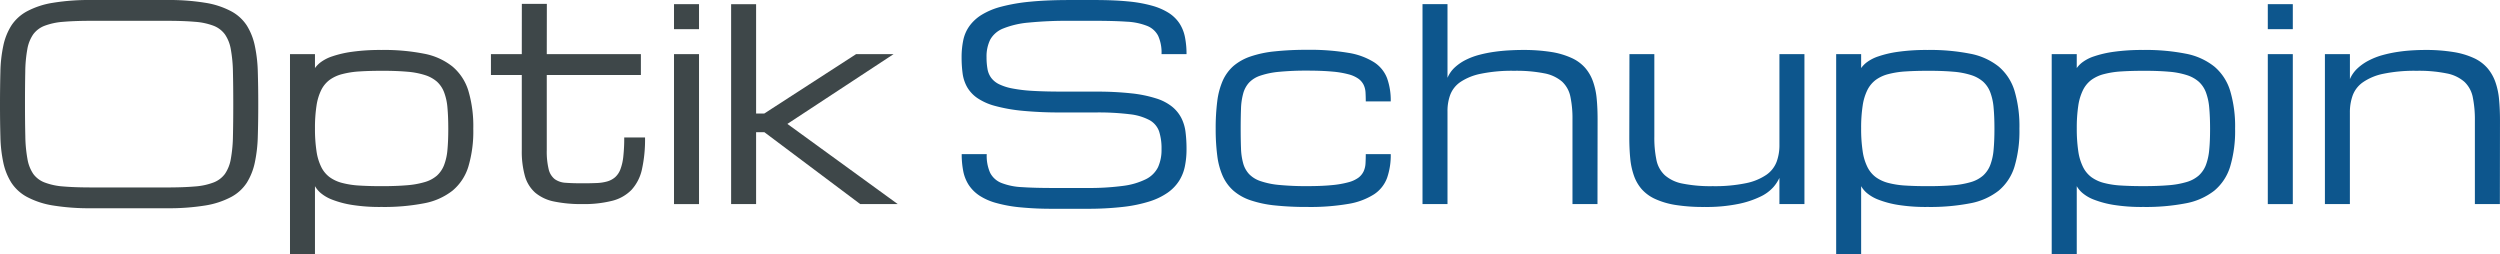
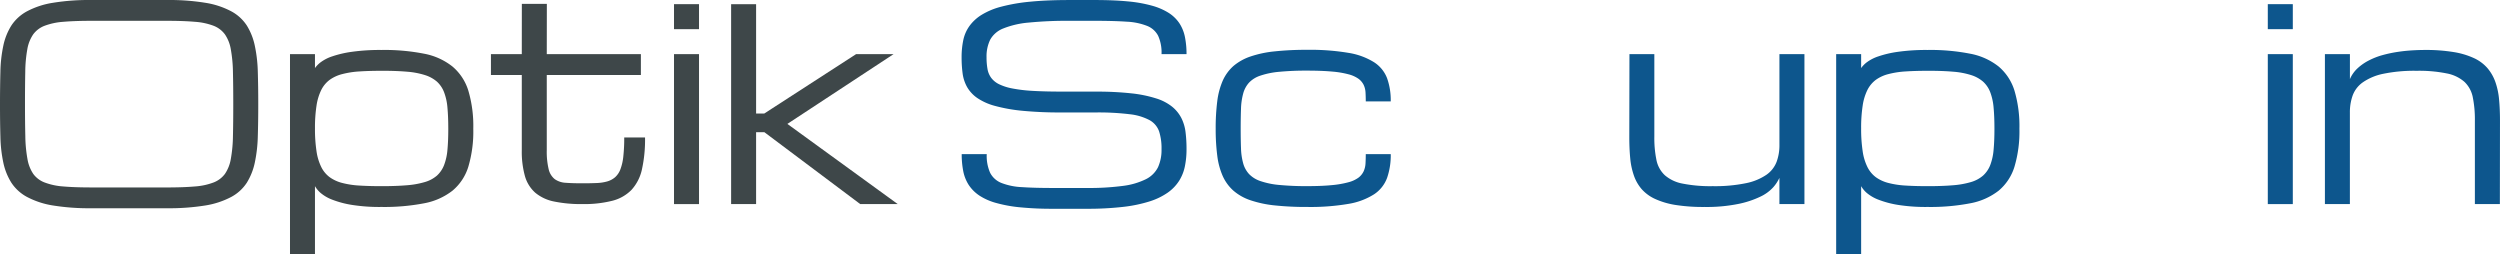
<svg xmlns="http://www.w3.org/2000/svg" width="409.276" height="41.6" viewBox="0 0 409.276 41.6">
  <defs>
    <clipPath id="clip-path">
      <path id="Pfad_2771" data-name="Pfad 2771" d="M0-17.636H409.276v-41.6H0Z" transform="translate(0 59.236)" fill="none" />
    </clipPath>
  </defs>
  <g id="Gruppe_1782" data-name="Gruppe 1782" transform="translate(0 59.236)">
    <g id="Gruppe_1776" data-name="Gruppe 1776" transform="translate(0 -59.236)" clip-path="url(#clip-path)">
      <g id="Gruppe_1765" data-name="Gruppe 1765" transform="translate(0 0.001)">
        <path id="Pfad_2758" data-name="Pfad 2758" d="M-11.573-13.009q2.709,0,4.573-.16a10.682,10.682,0,0,0,3.079-.651,4.175,4.175,0,0,0,1.874-1.406,6.142,6.142,0,0,0,.961-2.428,22.884,22.884,0,0,0,.351-3.719q.053-2.206.053-5.275t-.053-5.274a22.859,22.859,0,0,0-.351-3.719,6.117,6.117,0,0,0-.961-2.428A4.161,4.161,0,0,0-3.91-39.48a10.714,10.714,0,0,0-3.068-.648c-1.244-.109-2.773-.162-4.595-.162H-23.891q-2.726,0-4.591.162a10.843,10.843,0,0,0-3.077.648,4.15,4.15,0,0,0-1.876,1.409,6.137,6.137,0,0,0-.961,2.428,21.884,21.884,0,0,0-.338,3.719q-.046,2.2-.045,5.274t.055,5.275a22.42,22.42,0,0,0,.351,3.719,6.226,6.226,0,0,0,.948,2.428,4.1,4.1,0,0,0,1.866,1.406,10.645,10.645,0,0,0,3.077.651q1.867.161,4.591.16Zm0-30.687a36.949,36.949,0,0,1,6.32.456,13.511,13.511,0,0,1,4.228,1.387,6.961,6.961,0,0,1,2.558,2.33,10.2,10.2,0,0,1,1.311,3.308,23.223,23.223,0,0,1,.491,4.281q.074,2.387.074,5.285t-.074,5.287a23.3,23.3,0,0,1-.491,4.282,10.226,10.226,0,0,1-1.311,3.3,6.944,6.944,0,0,1-2.558,2.33,13.636,13.636,0,0,1-4.228,1.391,37.327,37.327,0,0,1-6.32.454H-23.891a37.273,37.273,0,0,1-6.316-.454,13.67,13.67,0,0,1-4.23-1.391,7.043,7.043,0,0,1-2.568-2.33,10.051,10.051,0,0,1-1.322-3.3,22.7,22.7,0,0,1-.478-4.282q-.067-2.39-.065-5.287t.065-5.285a22.636,22.636,0,0,1,.478-4.281,10.021,10.021,0,0,1,1.322-3.308,7.061,7.061,0,0,1,2.568-2.33,13.544,13.544,0,0,1,4.23-1.387,36.9,36.9,0,0,1,6.316-.456Z" transform="translate(38.87 43.696)" fill="#3e4749" />
      </g>
      <g id="Gruppe_1766" data-name="Gruppe 1766" transform="translate(47.477 8.182)">
        <path id="Pfad_2759" data-name="Pfad 2759" d="M-6.36-1.445Q-8.4-1.445-10-1.34a14.485,14.485,0,0,0-2.813.435,6.037,6.037,0,0,0-2.058.944A4.673,4.673,0,0,0-16.247,1.7a8.68,8.68,0,0,0-.777,2.584,23.493,23.493,0,0,0-.249,3.686,24.067,24.067,0,0,0,.249,3.729,8.612,8.612,0,0,0,.777,2.6,4.626,4.626,0,0,0,1.374,1.668,6.067,6.067,0,0,0,2.058.947A14.127,14.127,0,0,0-10,17.341q1.6.1,3.643.1,2.387,0,4.124-.148a13.951,13.951,0,0,0,2.951-.528,5.251,5.251,0,0,0,1.973-1.051A4.554,4.554,0,0,0,3.858,14a9.072,9.072,0,0,0,.555-2.514q.138-1.462.137-3.444T4.413,4.583a9.19,9.19,0,0,0-.555-2.53A4.534,4.534,0,0,0,2.689.326,5.526,5.526,0,0,0,.716-.749,12.913,12.913,0,0,0-2.235-1.3q-1.737-.15-4.124-.148m0-3.409a33.741,33.741,0,0,1,6.949.612A10.635,10.635,0,0,1,5.231-2.149,8.4,8.4,0,0,1,7.836,1.813a20.356,20.356,0,0,1,.808,6.224,20.215,20.215,0,0,1-.808,6.21,8.265,8.265,0,0,1-2.605,3.938A10.707,10.707,0,0,1,.589,20.245a34.274,34.274,0,0,1-6.949.6,28.892,28.892,0,0,1-4.879-.339,15.845,15.845,0,0,1-3.208-.854,6.536,6.536,0,0,1-1.9-1.1,4.361,4.361,0,0,1-.928-1.114V28.563h-4.088V-4.171h4.088v2.28a4.426,4.426,0,0,1,.928-.947,6.653,6.653,0,0,1,1.9-.971,17.41,17.41,0,0,1,3.208-.745,33.208,33.208,0,0,1,4.879-.3" transform="translate(21.361 4.854)" fill="#3e4749" />
      </g>
      <g id="Gruppe_1767" data-name="Gruppe 1767" transform="translate(80.371 0.626)">
        <path id="Pfad_2760" data-name="Pfad 2760" d="M-10.7-9.274a22.6,22.6,0,0,1-.509,5.231,7.249,7.249,0,0,1-1.716,3.36A6.717,6.717,0,0,1-16.088,1.1a18.758,18.758,0,0,1-4.84.534,21.933,21.933,0,0,1-4.686-.425,6.922,6.922,0,0,1-3.07-1.445,5.734,5.734,0,0,1-1.683-2.726,14.985,14.985,0,0,1-.511-4.254V-19.5h-5.051v-3.411h5.051l.009-8.236h4.094l-.013,8.236H-11.38V-19.5H-26.788V-7.214a12.293,12.293,0,0,0,.312,3.149,2.912,2.912,0,0,0,.989,1.613,3.38,3.38,0,0,0,1.8.6c.745.056,1.659.084,2.738.084q1.279,0,2.292-.043a7.331,7.331,0,0,0,1.767-.263A3.421,3.421,0,0,0-15.6-2.764a3.281,3.281,0,0,0,.864-1.289,8.246,8.246,0,0,0,.478-2.1,27.259,27.259,0,0,0,.15-3.122Z" transform="translate(35.929 31.15)" fill="#3e4749" />
      </g>
      <path id="Pfad_2761" data-name="Pfad 2761" d="M157.121-25.535h4.094V-50.086h-4.094Zm0-24.551,0-4.087h4.094v-4.094h-4.094Z" transform="translate(-46.779 58.948)" fill="#3e4749" />
      <g id="Gruppe_1768" data-name="Gruppe 1768" transform="translate(119.692 0.681)">
        <path id="Pfad_2762" data-name="Pfad 2762" d="M-3.9-8.312,13.481-19.734H7.346l-15.027,9.72h-1.34v-17.9H-13.11V4.813h4.089V-6.951h1.363L8.028,4.813h6.139Z" transform="translate(13.11 27.917)" fill="#3e4749" />
      </g>
      <g id="Gruppe_1769" data-name="Gruppe 1769" transform="translate(157.423 0)">
        <path id="Pfad_2763" data-name="Pfad 2763" d="M-9.324-6.36a51.254,51.254,0,0,1,5.775.279,20.513,20.513,0,0,1,4.06.825A7.947,7.947,0,0,1,3.142-3.9a5.856,5.856,0,0,1,1.513,1.85A6.945,6.945,0,0,1,5.348.277a21.967,21.967,0,0,1,.16,2.779,13.854,13.854,0,0,1-.267,2.8,7.094,7.094,0,0,1-.948,2.387A6.97,6.97,0,0,1,2.438,10.17,10.963,10.963,0,0,1-.544,11.611a22.986,22.986,0,0,1-4.357.9,50.44,50.44,0,0,1-5.958.306h-5.455a52.275,52.275,0,0,1-5.372-.234,22.385,22.385,0,0,1-3.962-.714A9.679,9.679,0,0,1-28.4,10.658a6.225,6.225,0,0,1-1.736-1.724,6.443,6.443,0,0,1-.907-2.262,14.4,14.4,0,0,1-.256-2.8H-27.2a6.847,6.847,0,0,0,.554,3.052,3.531,3.531,0,0,0,1.832,1.659,10.445,10.445,0,0,0,3.358.69q2.076.143,5.146.14h5.455a42.387,42.387,0,0,0,5.945-.341A11.77,11.77,0,0,0-1.141,7.974,4.395,4.395,0,0,0,.843,6.009a6.864,6.864,0,0,0,.573-2.953A9.107,9.107,0,0,0,1.022.16,3.4,3.4,0,0,0-.534-1.687,8.95,8.95,0,0,0-3.8-2.66a42.157,42.157,0,0,0-5.519-.291H-14.95a64.073,64.073,0,0,1-6.426-.275,26.628,26.628,0,0,1-4.485-.8,9.5,9.5,0,0,1-2.9-1.3A5.561,5.561,0,0,1-30.409-7.1a6.256,6.256,0,0,1-.739-2.229,19.754,19.754,0,0,1-.167-2.652,13.468,13.468,0,0,1,.267-2.771,6.11,6.11,0,0,1,.991-2.313,6.984,6.984,0,0,1,1.983-1.845,11.748,11.748,0,0,1,3.226-1.351,28.942,28.942,0,0,1,4.741-.821q2.77-.275,6.521-.275h4.092q3.069,0,5.369.223a22.161,22.161,0,0,1,3.966.7A10.238,10.238,0,0,1,2.6-19.243,5.963,5.963,0,0,1,4.35-17.536a6.386,6.386,0,0,1,.9,2.251A13.924,13.924,0,0,1,5.508-12.5H1.416A6.639,6.639,0,0,0,.861-15.5,3.459,3.459,0,0,0-.969-17.131a10.507,10.507,0,0,0-3.368-.683q-2.086-.141-5.158-.14h-4.092a64.584,64.584,0,0,0-6.736.289A14.483,14.483,0,0,0-24.5-16.7a4.186,4.186,0,0,0-2.131,1.833,6.213,6.213,0,0,0-.6,2.879,10.753,10.753,0,0,0,.15,1.894,3.484,3.484,0,0,0,.6,1.461,3.574,3.574,0,0,0,1.291,1.055,8.6,8.6,0,0,0,2.194.7,24.245,24.245,0,0,0,3.335.394q1.971.117,4.7.117Z" transform="translate(31.316 21.361)" fill="#0d568d" />
      </g>
      <g id="Gruppe_1770" data-name="Gruppe 1770" transform="translate(199.02 8.159)">
        <path id="Pfad_2764" data-name="Pfad 2764" d="M0-5.475A34.907,34.907,0,0,1,.256-9.957a12.2,12.2,0,0,1,.9-3.384,7.1,7.1,0,0,1,1.749-2.4,8.535,8.535,0,0,1,2.767-1.551,17.829,17.829,0,0,1,3.975-.845,49.54,49.54,0,0,1,5.363-.255,37.52,37.52,0,0,1,6.743.5,11.241,11.241,0,0,1,4.181,1.537,5.422,5.422,0,0,1,2.129,2.619,10.717,10.717,0,0,1,.595,3.785H24.571c0-.527-.016-1.018-.041-1.472a3.289,3.289,0,0,0-.31-1.235,2.772,2.772,0,0,0-.841-.993,4.971,4.971,0,0,0-1.646-.735,15.116,15.116,0,0,0-2.7-.447q-1.635-.149-4.025-.152a45.907,45.907,0,0,0-4.594.191,13.331,13.331,0,0,0-3.084.624,4.455,4.455,0,0,0-1.876,1.158A4.35,4.35,0,0,0,4.5-11.226,10.547,10.547,0,0,0,4.146-8.75q-.053,1.419-.053,3.275,0,1.811.053,3.214A10.3,10.3,0,0,0,4.5.183a4.264,4.264,0,0,0,.961,1.759A4.616,4.616,0,0,0,7.335,3.1a13.043,13.043,0,0,0,3.084.632,45.907,45.907,0,0,0,4.594.191q2.393,0,4.025-.166a15.4,15.4,0,0,0,2.7-.47,4.862,4.862,0,0,0,1.646-.757A2.828,2.828,0,0,0,24.22,1.5,3.611,3.611,0,0,0,24.53.208c.025-.472.041-.979.041-1.525H28.66a11.324,11.324,0,0,1-.595,3.879,5.492,5.492,0,0,1-2.129,2.693,11.191,11.191,0,0,1-4.181,1.57,36.73,36.73,0,0,1-6.743.508A48.96,48.96,0,0,1,9.65,7.077a18.138,18.138,0,0,1-3.975-.848,8.286,8.286,0,0,1-2.767-1.56A7.1,7.1,0,0,1,1.159,2.283a11.825,11.825,0,0,1-.9-3.343A33.872,33.872,0,0,1,0-5.475" transform="translate(0 18.389)" fill="#0d568d" />
      </g>
      <g id="Gruppe_1771" data-name="Gruppe 1771" transform="translate(232.88 0.679)">
-         <path id="Pfad_2765" data-name="Pfad 2765" d="M-10.409-13.877v-13.85a17.238,17.238,0,0,0-.343-3.741,4.637,4.637,0,0,0-1.363-2.463,6.211,6.211,0,0,0-2.9-1.352,23.579,23.579,0,0,0-4.942-.415,25.078,25.078,0,0,0-5.445.482,9.25,9.25,0,0,0-3.336,1.34A4.466,4.466,0,0,0-30.408-31.8a7.548,7.548,0,0,0-.462,2.707v15.213h-4.09V-46.61h4.09v12.066a4.9,4.9,0,0,1,1.218-1.728,7.787,7.787,0,0,1,1.82-1.236,11.383,11.383,0,0,1,2.229-.821,20.811,20.811,0,0,1,2.421-.48c.817-.115,1.615-.192,2.408-.235s1.513-.066,2.181-.066a29.084,29.084,0,0,1,4.7.329,12.827,12.827,0,0,1,3.344.985,6.534,6.534,0,0,1,2.206,1.607,6.932,6.932,0,0,1,1.289,2.227,11.505,11.505,0,0,1,.609,2.832q.15,1.569.148,3.4l-.018,13.85Z" transform="translate(34.96 46.61)" fill="#0d568d" />
-       </g>
+         </g>
      <g id="Gruppe_1772" data-name="Gruppe 1772" transform="translate(266.736 8.862)">
        <path id="Pfad_2766" data-name="Pfad 2766" d="M-1.736,0V13.509a17.888,17.888,0,0,0,.343,3.809,4.657,4.657,0,0,0,1.367,2.5,6.123,6.123,0,0,0,2.893,1.373,23.316,23.316,0,0,0,4.953.423,25.079,25.079,0,0,0,5.449-.487,9.126,9.126,0,0,0,3.341-1.373,4.552,4.552,0,0,0,1.674-2.132,7.821,7.821,0,0,0,.459-2.761V0h4.094V24.551H18.741V20.261a6.539,6.539,0,0,1-1,1.523,6.649,6.649,0,0,1-2.114,1.545,15.329,15.329,0,0,1-3.636,1.2,26.137,26.137,0,0,1-5.536.491,29.19,29.19,0,0,1-4.716-.327A12.8,12.8,0,0,1-1.6,23.711,6.591,6.591,0,0,1-3.809,22.1a6.8,6.8,0,0,1-1.273-2.223,11.8,11.8,0,0,1-.6-2.822c-.1-1.039-.152-2.176-.152-3.412L-5.81,0Z" transform="translate(5.832)" fill="#0d568d" />
      </g>
      <g id="Gruppe_1773" data-name="Gruppe 1773" transform="translate(300.6 8.182)">
        <path id="Pfad_2767" data-name="Pfad 2767" d="M-6.359-1.445Q-8.4-1.445-10-1.34a14.594,14.594,0,0,0-2.816.435,6.068,6.068,0,0,0-2.054.944A4.732,4.732,0,0,0-16.246,1.7a8.558,8.558,0,0,0-.777,2.584,23.776,23.776,0,0,0-.247,3.686,24.358,24.358,0,0,0,.247,3.729,8.494,8.494,0,0,0,.777,2.6,4.684,4.684,0,0,0,1.374,1.668,6.1,6.1,0,0,0,2.054.947A14.229,14.229,0,0,0-10,17.341q1.6.1,3.643.1,2.39,0,4.127-.148a13.96,13.96,0,0,0,2.951-.528A5.247,5.247,0,0,0,2.69,15.709,4.534,4.534,0,0,0,3.861,14a9.1,9.1,0,0,0,.553-2.514q.138-1.462.138-3.444T4.414,4.583a9.219,9.219,0,0,0-.553-2.53A4.514,4.514,0,0,0,2.69.326,5.521,5.521,0,0,0,.719-.749,12.921,12.921,0,0,0-2.232-1.3q-1.737-.15-4.127-.148m0-3.409A33.713,33.713,0,0,1,.59-4.242,10.657,10.657,0,0,1,5.235-2.149a8.407,8.407,0,0,1,2.6,3.962,20.423,20.423,0,0,1,.807,6.224,20.282,20.282,0,0,1-.807,6.21,8.273,8.273,0,0,1-2.6,3.938A10.73,10.73,0,0,1,.59,20.245a34.245,34.245,0,0,1-6.949.6,28.892,28.892,0,0,1-4.879-.339,15.782,15.782,0,0,1-3.206-.854,6.609,6.609,0,0,1-1.9-1.1,4.347,4.347,0,0,1-.926-1.114V28.563h-4.088V-4.171h4.088v2.28a4.408,4.408,0,0,1,.926-.947,6.727,6.727,0,0,1,1.9-.971,17.341,17.341,0,0,1,3.206-.745,33.208,33.208,0,0,1,4.879-.3" transform="translate(21.358 4.854)" fill="#0d568d" />
      </g>
      <g id="Gruppe_1774" data-name="Gruppe 1774" transform="translate(335.895 8.182)">
-         <path id="Pfad_2768" data-name="Pfad 2768" d="M-6.362-1.445q-2.045,0-3.647.105a14.582,14.582,0,0,0-2.812.435,6.038,6.038,0,0,0-2.056.944A4.689,4.689,0,0,0-16.252,1.7a8.658,8.658,0,0,0-.778,2.584,24.266,24.266,0,0,0-.244,3.686A24.86,24.86,0,0,0-17.03,11.7a8.591,8.591,0,0,0,.778,2.6,4.642,4.642,0,0,0,1.375,1.668,6.069,6.069,0,0,0,2.056.947,14.216,14.216,0,0,0,2.812.421q1.6.1,3.647.1,2.384,0,4.121-.148a13.949,13.949,0,0,0,2.952-.528,5.234,5.234,0,0,0,1.972-1.051A4.513,4.513,0,0,0,3.855,14a9.309,9.309,0,0,0,.553-2.514c.1-.975.14-2.124.14-3.444S4.5,5.564,4.409,4.583a9.43,9.43,0,0,0-.553-2.53A4.494,4.494,0,0,0,2.683.326,5.507,5.507,0,0,0,.711-.749,12.912,12.912,0,0,0-2.241-1.3q-1.738-.15-4.121-.148m0-3.409a33.769,33.769,0,0,1,6.949.612A10.691,10.691,0,0,1,5.232-2.149a8.381,8.381,0,0,1,2.6,3.962,20.383,20.383,0,0,1,.813,6.224,20.242,20.242,0,0,1-.813,6.21,8.248,8.248,0,0,1-2.6,3.938A10.764,10.764,0,0,1,.587,20.245a34.3,34.3,0,0,1-6.949.6,28.963,28.963,0,0,1-4.884-.339,15.872,15.872,0,0,1-3.206-.854,6.464,6.464,0,0,1-1.9-1.1,4.233,4.233,0,0,1-.926-1.114V28.563h-4.1V-4.171h4.1v2.28a4.277,4.277,0,0,1,.926-.947,6.58,6.58,0,0,1,1.9-.971,17.438,17.438,0,0,1,3.206-.745,33.29,33.29,0,0,1,4.884-.3" transform="translate(21.369 4.854)" fill="#0d568d" />
-       </g>
+         </g>
      <path id="Pfad_2769" data-name="Pfad 2769" d="M528.658-25.535h4.094V-50.086h-4.094Zm0-24.551,0-4.087h4.094v-4.094h-4.094Z" transform="translate(-157.396 58.948)" fill="#0d568d" />
      <g id="Gruppe_1775" data-name="Gruppe 1775" transform="translate(380.612 8.18)">
        <path id="Pfad_2770" data-name="Pfad 2770" d="M-10.409-10.7V-24.335a18.362,18.362,0,0,0-.341-3.846,4.74,4.74,0,0,0-1.363-2.525,6.117,6.117,0,0,0-2.9-1.383,22.822,22.822,0,0,0-4.942-.429,24.983,24.983,0,0,0-5.451.489,9.007,9.007,0,0,0-3.331,1.388,4.559,4.559,0,0,0-1.674,2.15,8.05,8.05,0,0,0-.46,2.79v15H-34.96V-35.246h4.094v4.091a5.188,5.188,0,0,1,1.28-1.8,8.253,8.253,0,0,1,1.874-1.285,11.469,11.469,0,0,1,2.26-.868,20.912,20.912,0,0,1,2.43-.509c.81-.123,1.593-.2,2.351-.246s1.457-.066,2.081-.066a27.822,27.822,0,0,1,4.7.343,12.689,12.689,0,0,1,3.347,1,6.511,6.511,0,0,1,2.2,1.641,7.132,7.132,0,0,1,1.291,2.268A11.681,11.681,0,0,1-6.446-27.8q.15,1.589.148,3.462L-6.317-10.7Z" transform="translate(34.96 35.929)" fill="#0d568d" />
      </g>
    </g>
  </g>
</svg>